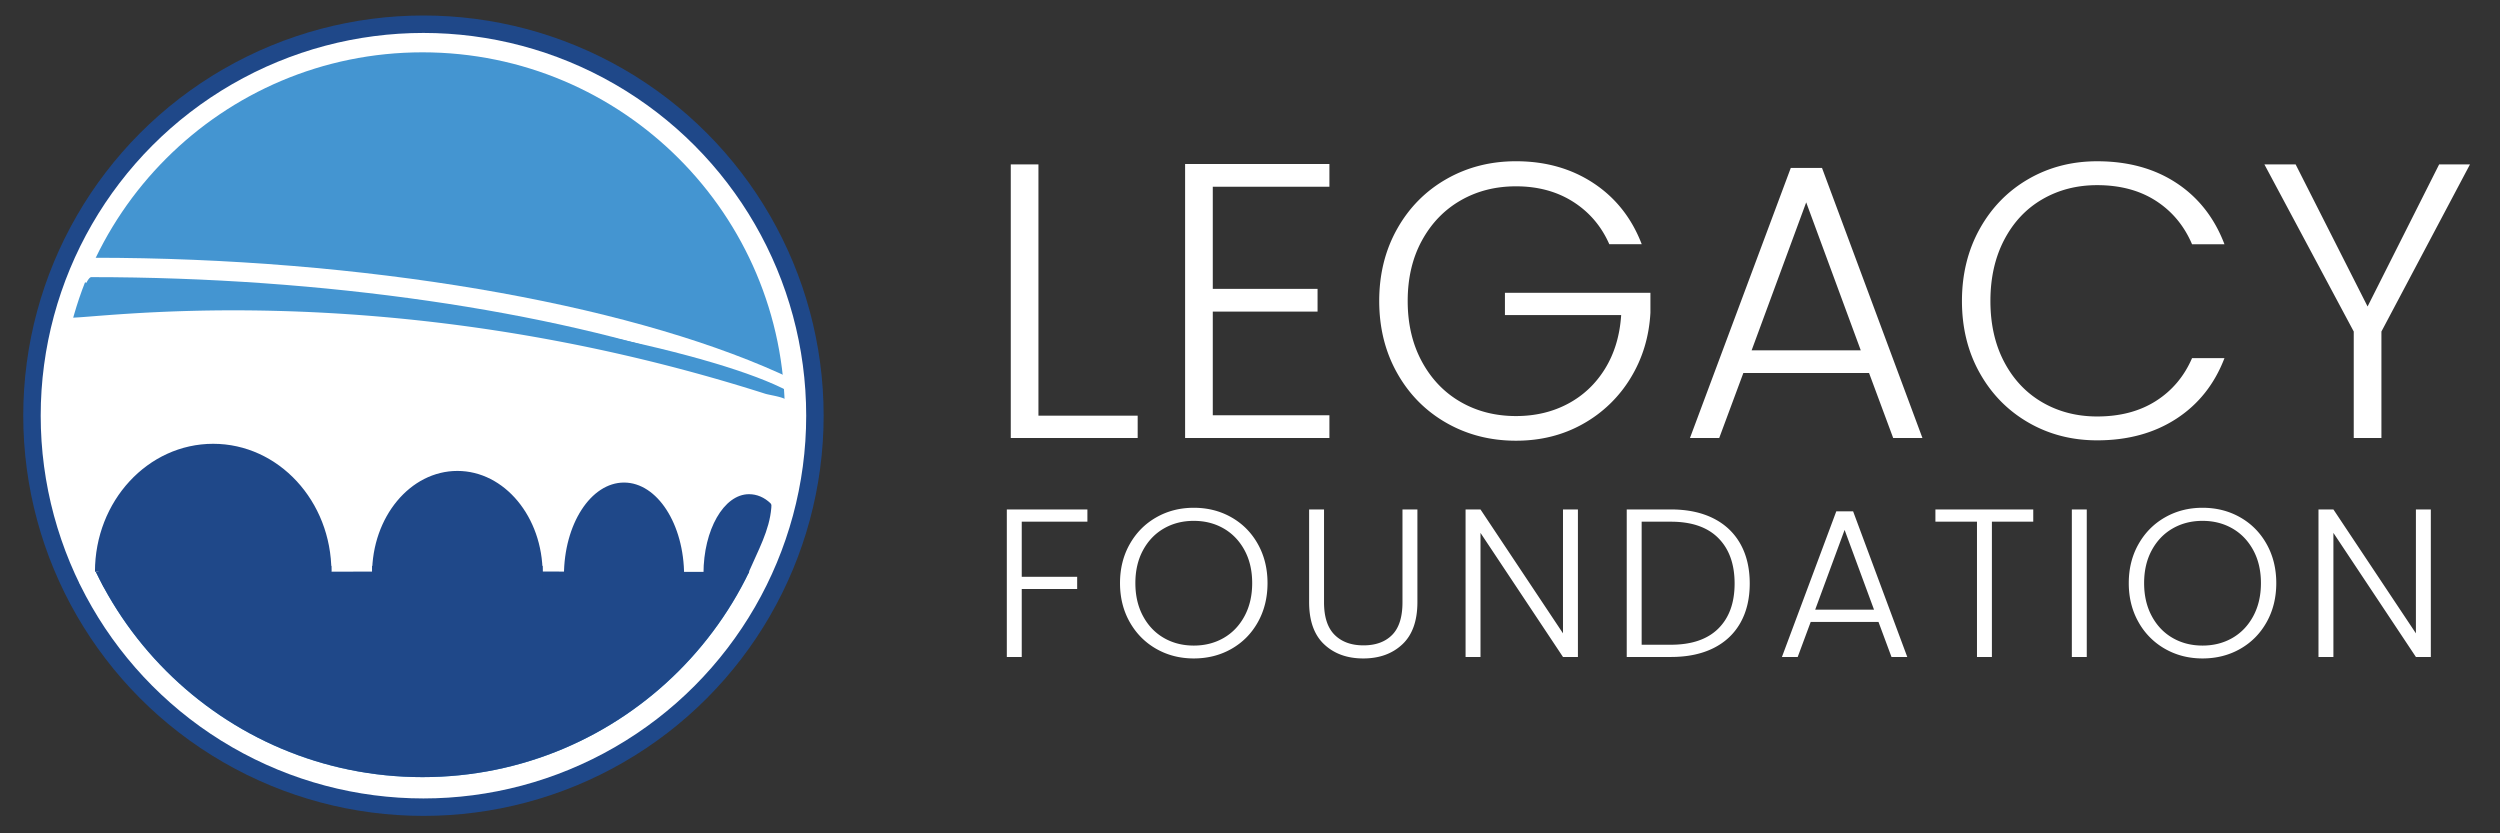
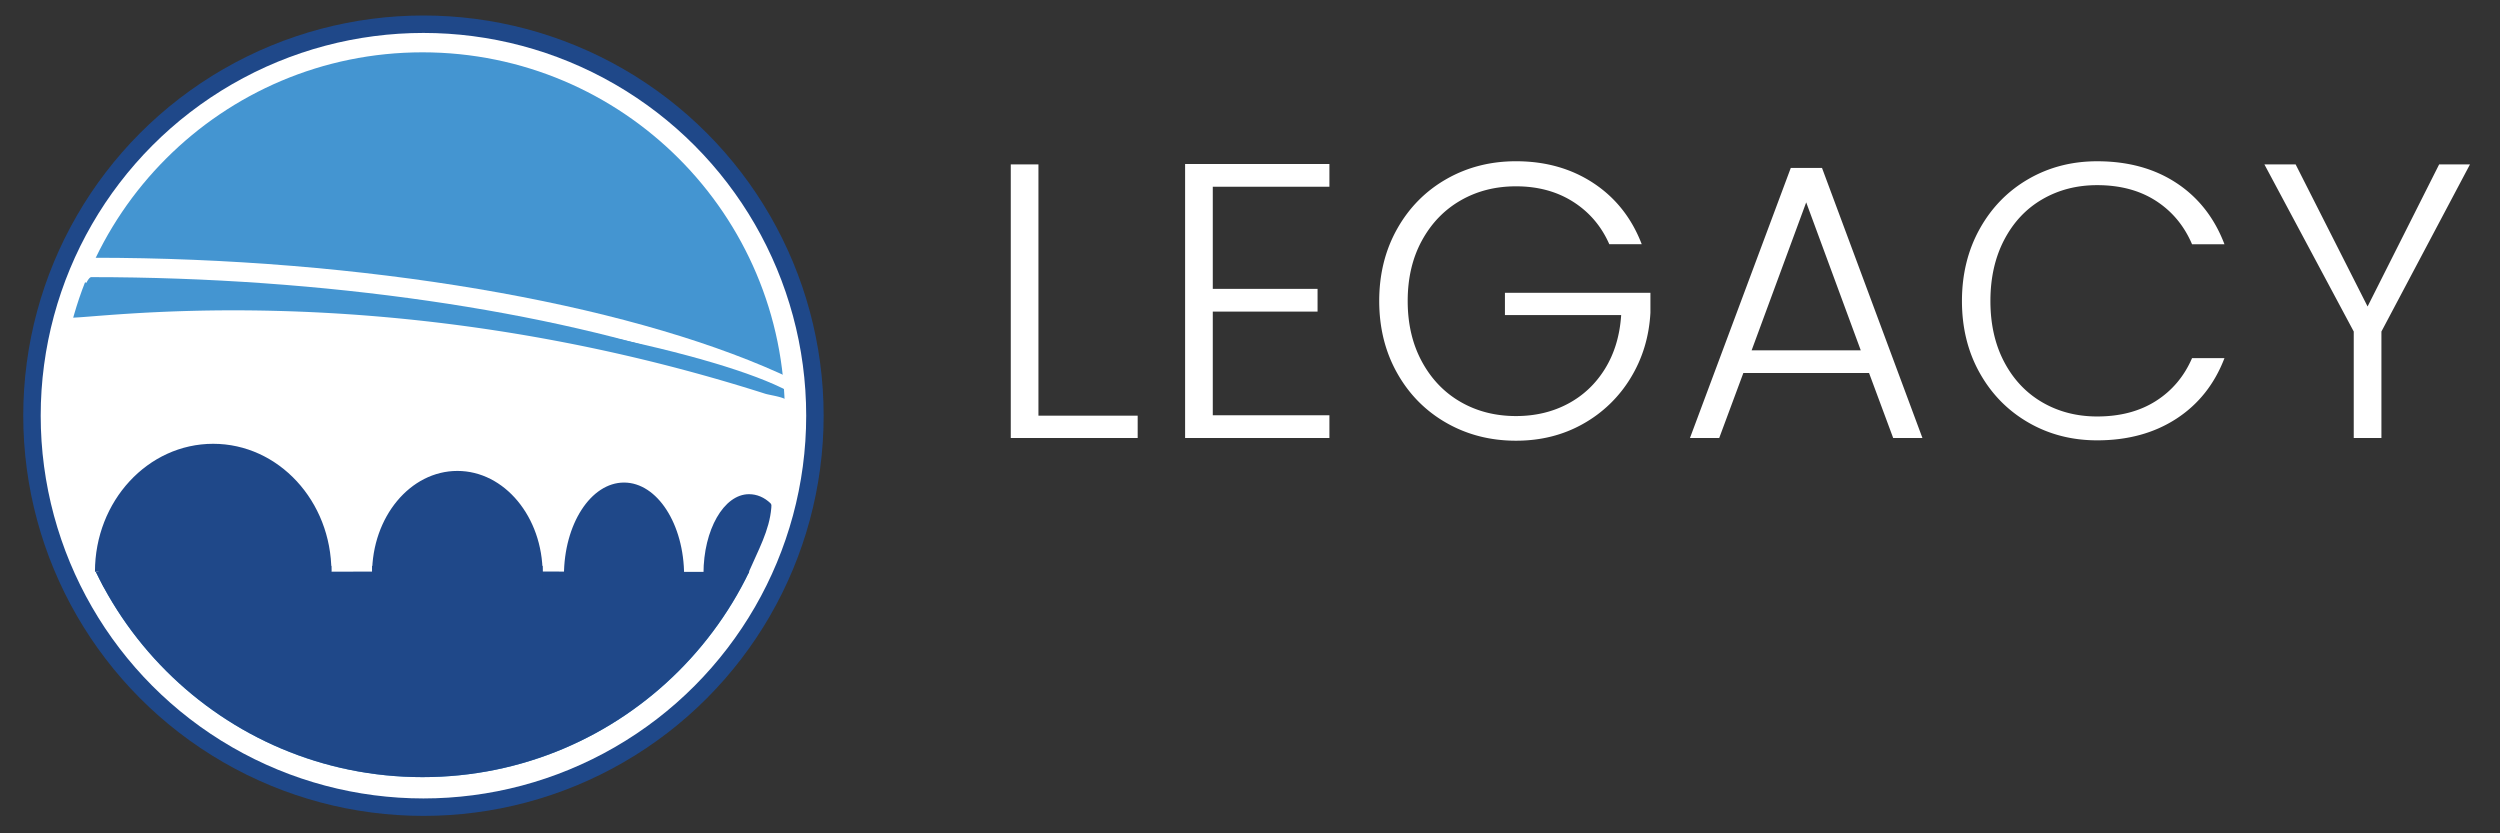
<svg xmlns="http://www.w3.org/2000/svg" width="309.601" height="103.2">
  <rect width="100%" height="100%" fill="#333333" stroke="none" />
  <circle fill="#1F4889" cx="52.44" cy="51.48" r="49.56" />
  <circle fill="#FFF" cx="52.44" cy="51.48" r="47.4" />
  <circle fill="#4495D1" cx="52.32" cy="51.36" r="44.88" />
  <path fill="#1F4889" d="M7.44 51.36c0 24.787 20.094 44.88 44.88 44.88S97.2 76.147 97.2 51.36H7.44z" />
  <g>
    <path fill="#FFF" d="M8.64 39.12c-.215.098-.273.159-.188.192a.514.514 0 01.188-.192zm89.04 10.8c-.001-.72-2.195-.932-2.934-1.167-47.966-15.285-84.971-8.918-86.294-9.44C6.686 42.021 5.979 70.656 10.08 70.8H40.8c30.126-.087 40.441.07 51.84 0 4.493-.028 5.062-9.895 5.04-20.88z" />
    <path fill="#1F4889" d="M26.4 54.96c-8.085 0-14.64 7.092-14.64 15.84h29.28c0-8.748-6.555-15.84-14.64-15.84zM56.64 58.32c-5.832 0-10.56 5.695-10.56 12.721H67.2c0-7.026-4.728-12.721-10.56-12.721zM77.28 59.76c-4.109 0-7.44 5.157-7.44 11.52h14.88c0-6.363-3.331-11.52-7.44-11.52zM95.433 62.342c-.771-.755-1.713-1.142-2.673-1.142-3.115 0-5.64 4.406-5.64 9.841h5.52c1.248-2.889 2.655-5.351 2.88-8.16.016-.2.048-.405-.087-.539z" />
  </g>
  <g>
    <path fill="#FFF" d="M96.898 46.384c-.143-.072-.292-.133-.438-.198C77.109 37.49 44.926 31.92 11.52 31.92c-.482 0-1.8 3.118-.72 3.12l26.64 1.2c25.842 2.195 51.587 7.57 60.24 12.24.332.179.062-1.673-.782-2.096z" />
    <path fill="#4495D1" d="M10.56 37.44l31.68.72c24.825 2.109 38.189 4.9 45.488 7.092C68.175 38.494 40.189 34.32 11.28 34.32c-.482 0-1.8 3.118-.72 3.12zm84.784 10.764c-1.204-.62-3.397-1.686-7.615-2.952 2.707.936 5.251 1.921 7.615 2.952zm.876.381c-.286-.128-.584-.254-.876-.381.709.365 1.078.576 1.315.58-.16-.003-.292-.133-.439-.199z" />
  </g>
  <g>
    <path fill="#1F4889" d="M12 70.081l.48 1.68s-.267-.769.144.479c1.515 4.602 28.416 0 28.416 0v-2.159H12zM46.08 70.081H67.2v3.84H46.08zM70.08 70.081h14.4v3.84h-14.4z" />
    <g>
-       <path fill="#FFF" d="M9.84 60h1.92v12.239H9.84z" />
+       <path fill="#FFF" d="M9.84 60v12.239H9.84z" />
    </g>
  </g>
  <g>
    <g fill="#FFF">
-       <path d="M134.664 63.09v1.517h-8.131v6.821h6.864v1.516h-6.864v8.416h-1.848V63.09h9.979zM143.191 80.354c-1.391-.793-2.486-1.899-3.287-3.319s-1.201-3.027-1.201-4.822.4-3.402 1.201-4.822 1.896-2.526 3.287-3.319c1.39-.793 2.939-1.189 4.646-1.189 1.725 0 3.282.396 4.672 1.189s2.482 1.899 3.273 3.319c.792 1.42 1.188 3.027 1.188 4.822s-.396 3.402-1.188 4.822c-.791 1.42-1.883 2.526-3.273 3.319s-2.948 1.188-4.672 1.188c-1.707 0-3.255-.395-4.646-1.188zm8.343-1.347c1.091-.627 1.954-1.528 2.587-2.705.633-1.176.95-2.539.95-4.09s-.316-2.91-.95-4.077c-.634-1.167-1.497-2.065-2.587-2.692-1.091-.627-2.323-.94-3.696-.94-1.373 0-2.605.313-3.696.94s-1.954 1.525-2.587 2.692c-.633 1.167-.95 2.526-.95 4.077s.317 2.914.95 4.09c.634 1.177 1.496 2.078 2.587 2.705 1.091.628 2.323.941 3.696.941 1.372.001 2.604-.313 3.696-.941zM163.968 63.09v11.5c0 1.813.436 3.154 1.307 4.025s2.063 1.307 3.577 1.307 2.697-.432 3.551-1.294 1.28-2.208 1.28-4.038v-11.5h1.849v11.475c0 2.317-.621 4.06-1.861 5.227-1.241 1.168-2.855 1.751-4.845 1.751s-3.604-.583-4.845-1.751c-1.24-1.167-1.86-2.909-1.86-5.227V63.09h1.847zM195.41 81.36h-1.848l-10.217-15.368V81.36h-1.848V63.09h1.848l10.217 15.343V63.09h1.848v18.27zM212.173 64.188c1.461.732 2.578 1.787 3.354 3.163.773 1.377 1.161 3.015 1.161 4.913 0 1.882-.388 3.507-1.161 4.875-.775 1.368-1.893 2.413-3.354 3.136-1.461.724-3.212 1.085-5.253 1.085h-5.465V63.09h5.465c2.041 0 3.792.367 5.253 1.098zm.621 13.656c1.346-1.333 2.02-3.192 2.02-5.58 0-2.404-.674-4.281-2.02-5.632-1.347-1.351-3.305-2.025-5.874-2.025h-3.617v15.237h3.617c2.57 0 4.528-.667 5.874-2zM232.633 77.021h-8.395l-1.61 4.339h-1.954l6.732-18.034h2.085l6.706 18.034h-1.954l-1.61-4.339zm-.553-1.516l-3.644-9.88-3.644 9.88h7.288zM251.799 63.09v1.517h-5.121V81.36h-1.848V64.607h-5.148V63.09h12.117zM258.426 63.09v18.27h-1.848V63.09h1.848zM268.115 80.354a8.612 8.612 0 01-3.286-3.319c-.802-1.42-1.201-3.027-1.201-4.822s.399-3.402 1.201-4.822c.801-1.42 1.896-2.526 3.286-3.319s2.939-1.189 4.646-1.189c1.725 0 3.282.396 4.673 1.189s2.481 1.899 3.273 3.319 1.188 3.027 1.188 4.822-.396 3.402-1.188 4.822-1.883 2.526-3.273 3.319-2.948 1.188-4.673 1.188c-1.707 0-3.256-.395-4.646-1.188zm8.343-1.347c1.091-.627 1.953-1.528 2.587-2.705.634-1.176.95-2.539.95-4.09s-.316-2.91-.95-4.077-1.496-2.065-2.587-2.692c-1.092-.627-2.323-.94-3.696-.94-1.372 0-2.604.313-3.695.94-1.092.627-1.954 1.525-2.588 2.692s-.95 2.526-.95 4.077.316 2.914.95 4.09c.634 1.177 1.496 2.078 2.588 2.705 1.091.628 2.323.941 3.695.941 1.372.001 2.604-.313 3.696-.941zM301.035 81.36h-1.848L288.97 65.992V81.36h-1.848V63.09h1.848l10.217 15.343V63.09h1.848v18.27z" />
-     </g>
+       </g>
    <g fill="#FFF">
      <path d="M128.601 51.478h12.289v2.763h-15.716V20.36h3.427v31.118zM150.192 23.123v12.651h12.975v2.812h-12.975V51.43h14.443v2.812h-17.871v-33.93h17.871v2.811h-14.443zM199.298 30.248c-.979-2.23-2.473-3.982-4.479-5.259-2.008-1.276-4.366-1.915-7.075-1.915-2.546 0-4.831.582-6.854 1.745-2.023 1.163-3.623 2.819-4.798 4.968s-1.763 4.646-1.763 7.488c0 2.844.588 5.349 1.763 7.513 1.175 2.165 2.774 3.829 4.798 4.992 2.023 1.164 4.309 1.745 6.854 1.745 2.383 0 4.529-.509 6.438-1.527s3.443-2.472 4.603-4.362c1.158-1.89 1.819-4.096 1.982-6.616h-14.395v-2.763h18.018v2.472c-.163 2.974-.979 5.664-2.448 8.07a16.002 16.002 0 01-5.899 5.695c-2.465 1.39-5.23 2.084-8.299 2.084-3.166 0-6.039-.734-8.617-2.205-2.578-1.47-4.61-3.521-6.095-6.156-1.486-2.633-2.229-5.614-2.229-8.943 0-3.328.742-6.309 2.229-8.943 1.484-2.633 3.517-4.685 6.095-6.156 2.578-1.47 5.451-2.205 8.617-2.205 3.655 0 6.854.905 9.597 2.714 2.741 1.81 4.732 4.331 5.973 7.562h-4.016zM231.465 46.195h-15.569l-2.987 8.046h-3.623l12.485-33.445h3.867l12.437 33.445h-3.623l-2.987-8.046zm-1.028-2.812l-6.757-18.322-6.757 18.322h13.514zM245.174 28.333c1.469-2.633 3.476-4.685 6.021-6.156 2.546-1.47 5.386-2.205 8.52-2.205 3.818 0 7.091.896 9.816 2.69 2.725 1.793 4.708 4.322 5.948 7.586h-4.015c-.979-2.294-2.473-4.087-4.479-5.38-2.008-1.292-4.431-1.939-7.271-1.939-2.514 0-4.773.582-6.781 1.745-2.008 1.163-3.582 2.835-4.725 5.017s-1.714 4.71-1.714 7.585c0 2.876.571 5.397 1.714 7.562 1.143 2.166 2.717 3.829 4.725 4.993 2.008 1.163 4.268 1.745 6.781 1.745 2.84 0 5.263-.638 7.271-1.915 2.007-1.276 3.5-3.045 4.479-5.308h4.015c-1.24 3.232-3.231 5.736-5.973 7.513-2.742 1.777-6.006 2.666-9.792 2.666-3.134 0-5.974-.734-8.52-2.206-2.546-1.47-4.553-3.514-6.021-6.131-1.469-2.618-2.204-5.59-2.204-8.919.001-3.328.737-6.309 2.205-8.943zM305.883 20.36l-10.967 20.697v13.184h-3.427V41.057L280.424 20.36h3.868l8.91 17.595 8.862-17.595h3.819z" />
    </g>
  </g>
</svg>